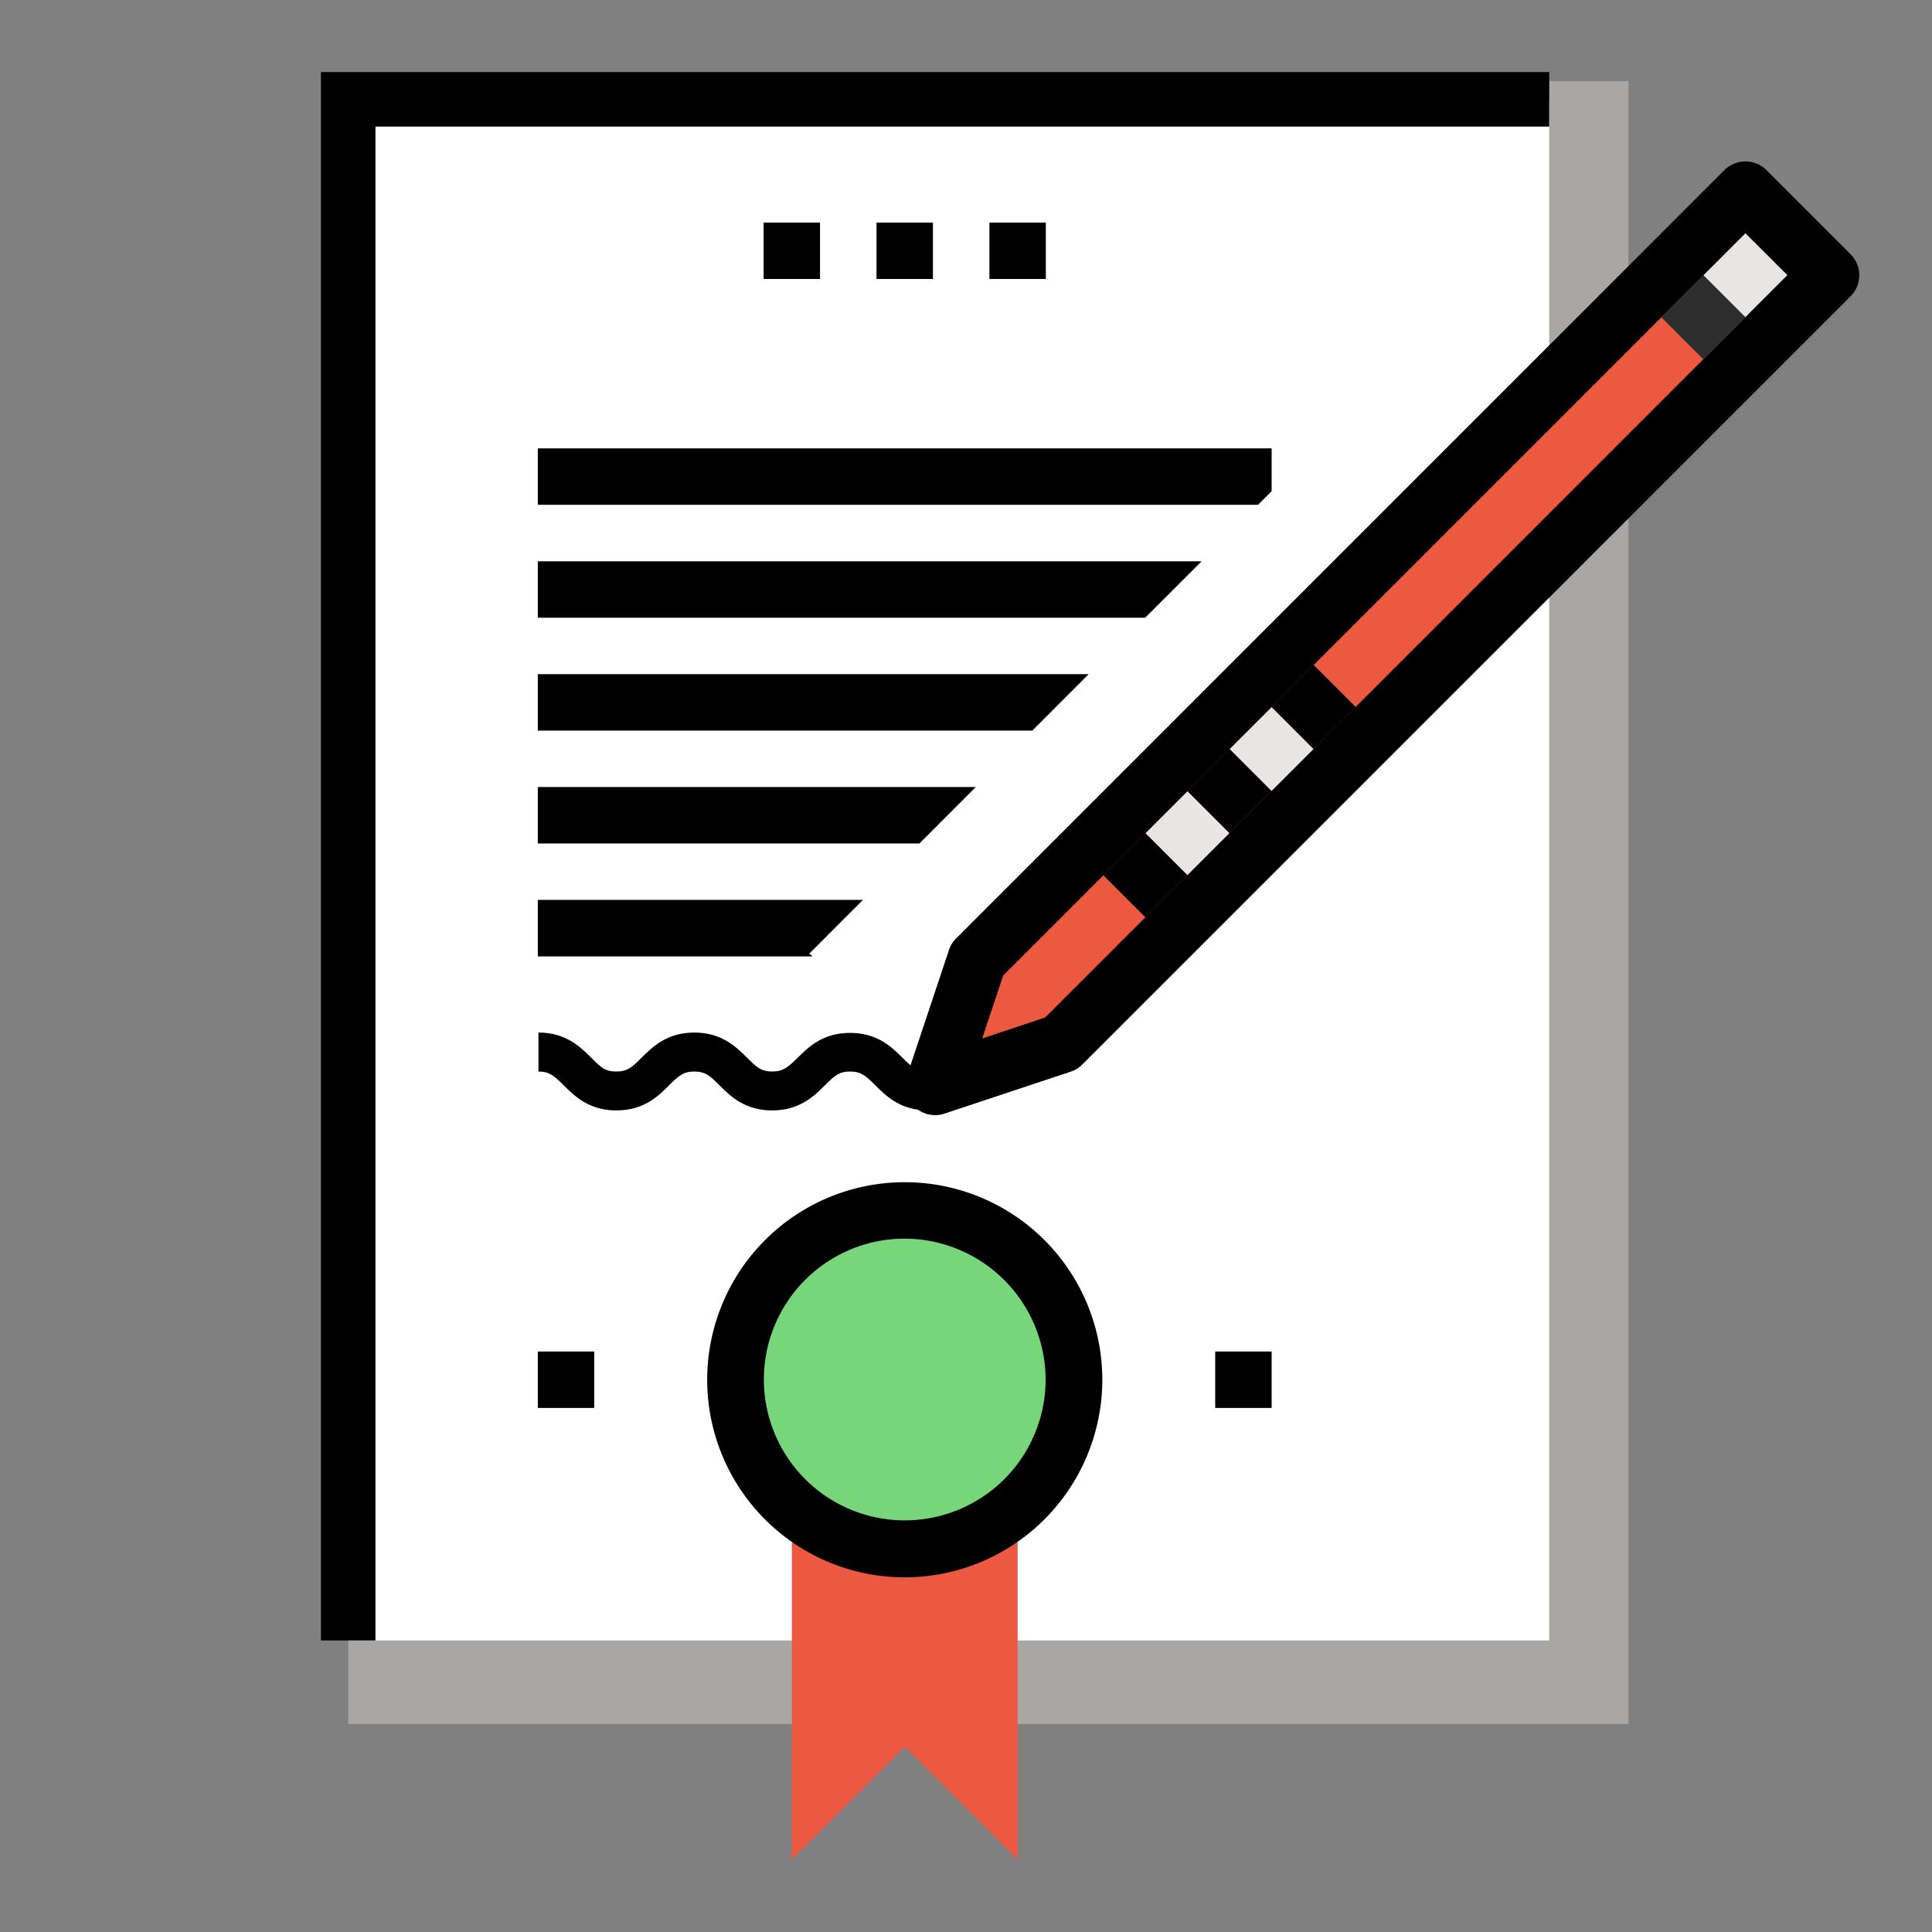
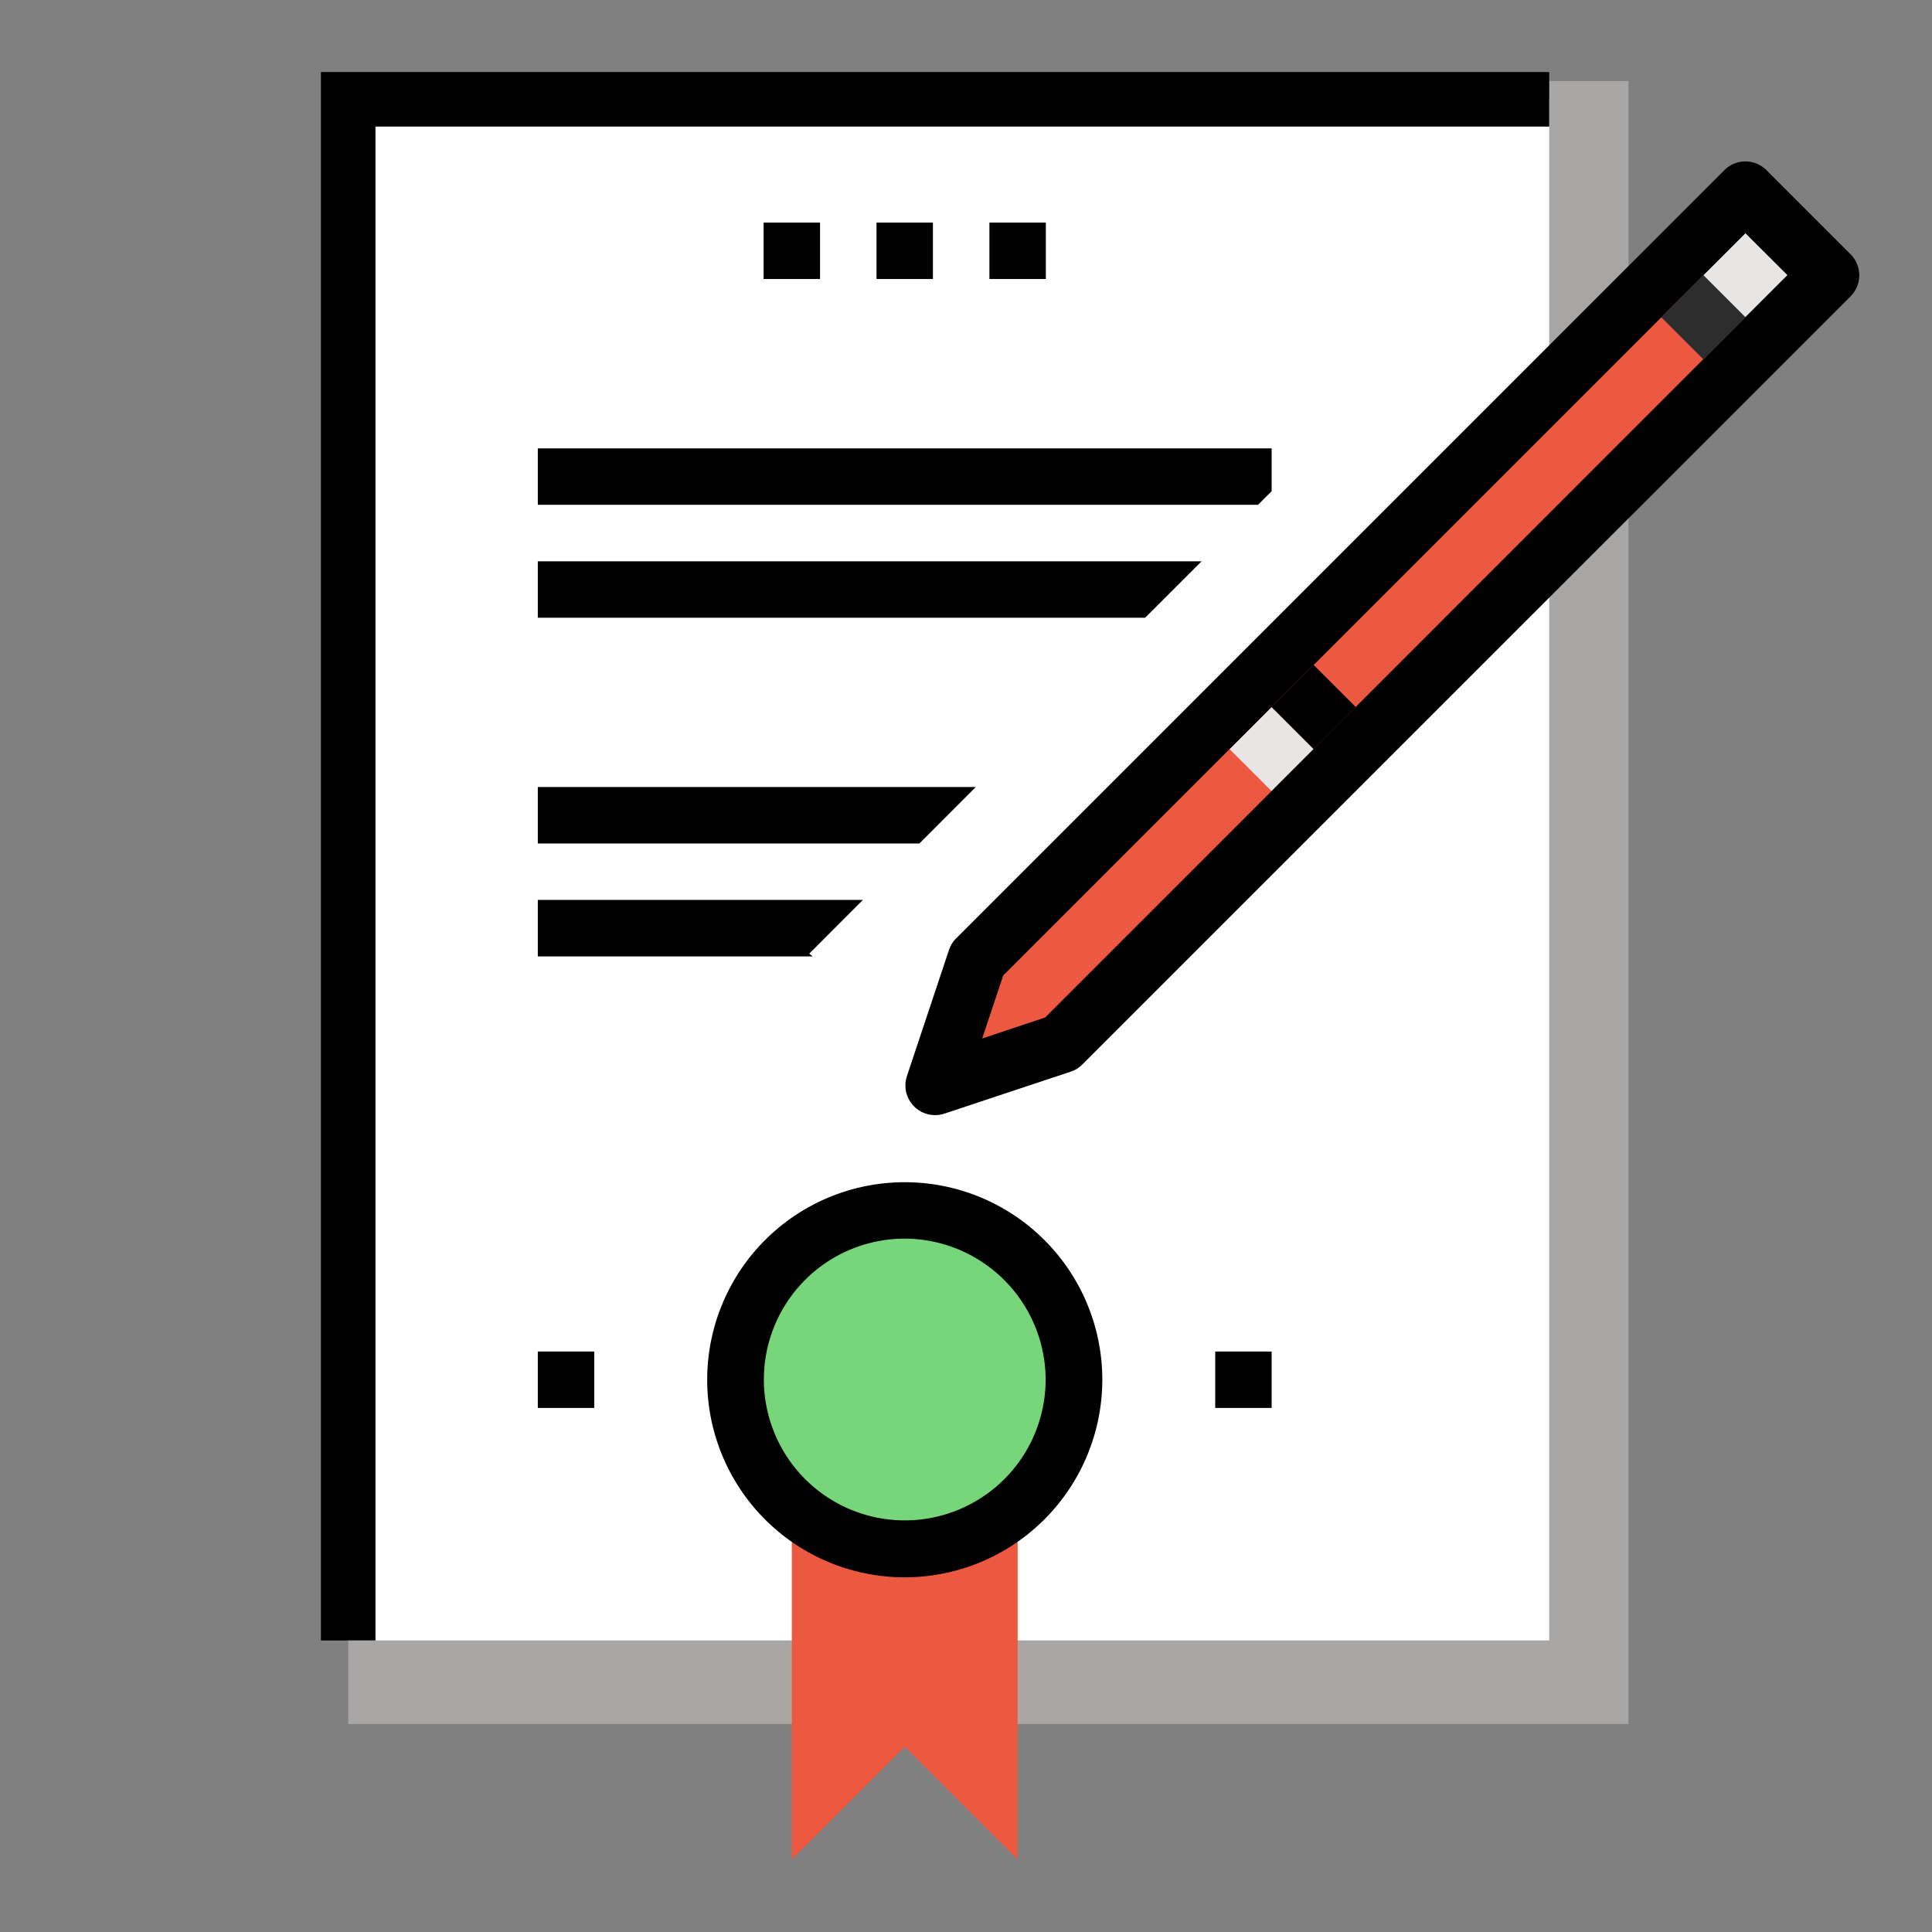
<svg xmlns="http://www.w3.org/2000/svg" id="art" viewBox="0 0 288 288">
  <rect x="0" y="0" width="288" height="288" fill="#808080" stroke="none" />
  <defs>
    <style>.cls-1{fill:#a9a7a6;}.cls-2{fill:#fff;}.cls-3{fill:#ed5840;}.cls-4{fill:#76d679;}.cls-5{fill:#e8e6e4;}.cls-6{fill:#2d2d2e;}</style>
  </defs>
  <rect class="cls-1" x="51.91" y="12.09" width="190.85" height="244.91" />
  <rect class="cls-2" x="51.91" y="14.8" width="179.03" height="229.74" />
  <polygon points="55.97 244.54 47.84 244.54 47.84 10.74 230.94 10.74 230.94 18.87 55.97 18.87 55.97 244.54" />
  <rect x="130.66" y="33.18" width="8.41" height="8.41" />
  <rect x="113.83" y="33.18" width="8.41" height="8.41" />
  <rect x="147.49" y="33.18" width="8.41" height="8.41" />
  <polygon class="cls-3" points="151.7 277.2 134.87 260.37 118.04 277.2 118.04 222.51 151.7 222.51 151.7 277.2" />
  <circle class="cls-4" cx="134.87" cy="205.68" r="25.24" />
  <path d="M134.87,235.13a29.45,29.45,0,1,1,29.45-29.45A29.48,29.48,0,0,1,134.87,235.13Zm0-50.49a21,21,0,1,0,21,21A21.07,21.07,0,0,0,134.87,184.64Z" />
  <rect x="181.15" y="201.47" width="8.41" height="8.41" />
  <rect x="80.17" y="201.47" width="8.41" height="8.41" />
  <polygon points="189.56 73.22 189.56 66.84 80.17 66.84 80.17 75.25 187.53 75.25 189.56 73.22" />
  <polygon points="120.63 142.16 128.63 134.15 80.17 134.15 80.17 142.57 121.14 142.57 120.63 142.16" />
  <polygon points="179.12 83.67 80.17 83.67 80.17 92.08 170.71 92.08 179.12 83.67" />
  <polygon points="145.46 117.32 80.17 117.32 80.17 125.74 137.05 125.74 145.46 117.32" />
-   <polygon points="162.29 100.49 80.17 100.49 80.17 108.91 153.88 108.91 162.29 100.49" />
-   <path d="M138.34,165.53c-4.11,0-6.28-2.17-7.86-3.75-1.43-1.42-2.12-2.05-3.76-2.05s-2.33.63-3.75,2.05c-1.58,1.58-3.75,3.75-7.86,3.75s-6.27-2.16-7.86-3.75c-1.42-1.42-2.12-2.05-3.75-2.05s-2.33.63-3.76,2.05c-1.58,1.59-3.75,3.75-7.85,3.75s-6.28-2.16-7.86-3.75c-1.43-1.42-2.13-2.05-3.76-2.05v-5.81c4.11,0,6.28,2.17,7.86,3.75s2.13,2.06,3.76,2.06,2.33-.63,3.75-2.06c1.59-1.58,3.76-3.75,7.86-3.75s6.27,2.17,7.86,3.75c1.42,1.43,2.12,2.06,3.75,2.06s2.33-.63,3.75-2c1.59-1.59,3.75-3.76,7.86-3.76s6.28,2.17,7.86,3.76c1.43,1.42,2.12,2,3.76,2Z" />
  <rect class="cls-5" x="255.75" y="36.6" width="8.87" height="8.87" transform="translate(47.19 196) rotate(-45)" />
  <polygon class="cls-3" points="260.19 53.57 247.65 41.03 145.67 143.01 139.4 161.82 158.21 155.55 260.19 53.57" />
  <rect class="cls-5" x="185.12" y="107.23" width="8.87" height="8.87" transform="translate(-23.44 166.74) rotate(-45)" />
-   <rect class="cls-5" x="172.58" y="119.77" width="8.87" height="8.87" transform="translate(-35.98 161.55) rotate(-45)" />
  <path d="M142.54,139.88,257.05,25.36a4.44,4.44,0,0,1,6.27,0L275.86,37.9a4.44,4.44,0,0,1,0,6.27L161.34,158.68a4.27,4.27,0,0,1-1.73,1.07L140.81,166a4.43,4.43,0,0,1-5.61-5.61l6.27-18.8A4.27,4.27,0,0,1,142.54,139.88ZM260.19,34.76,149.55,145.41l-3.14,9.4,9.4-3.14L266.46,41Z" />
-   <rect x="166.31" y="126.04" width="8.87" height="8.87" transform="translate(-42.25 158.95) rotate(-45)" />
-   <rect x="178.85" y="113.5" width="8.87" height="8.87" transform="translate(-29.71 164.14) rotate(-45)" />
  <rect x="191.39" y="100.96" width="8.87" height="8.87" transform="translate(-17.17 169.34) rotate(-45)" />
  <rect class="cls-6" x="249.49" y="42.87" width="8.87" height="8.87" transform="translate(40.92 193.4) rotate(-45)" />
</svg>